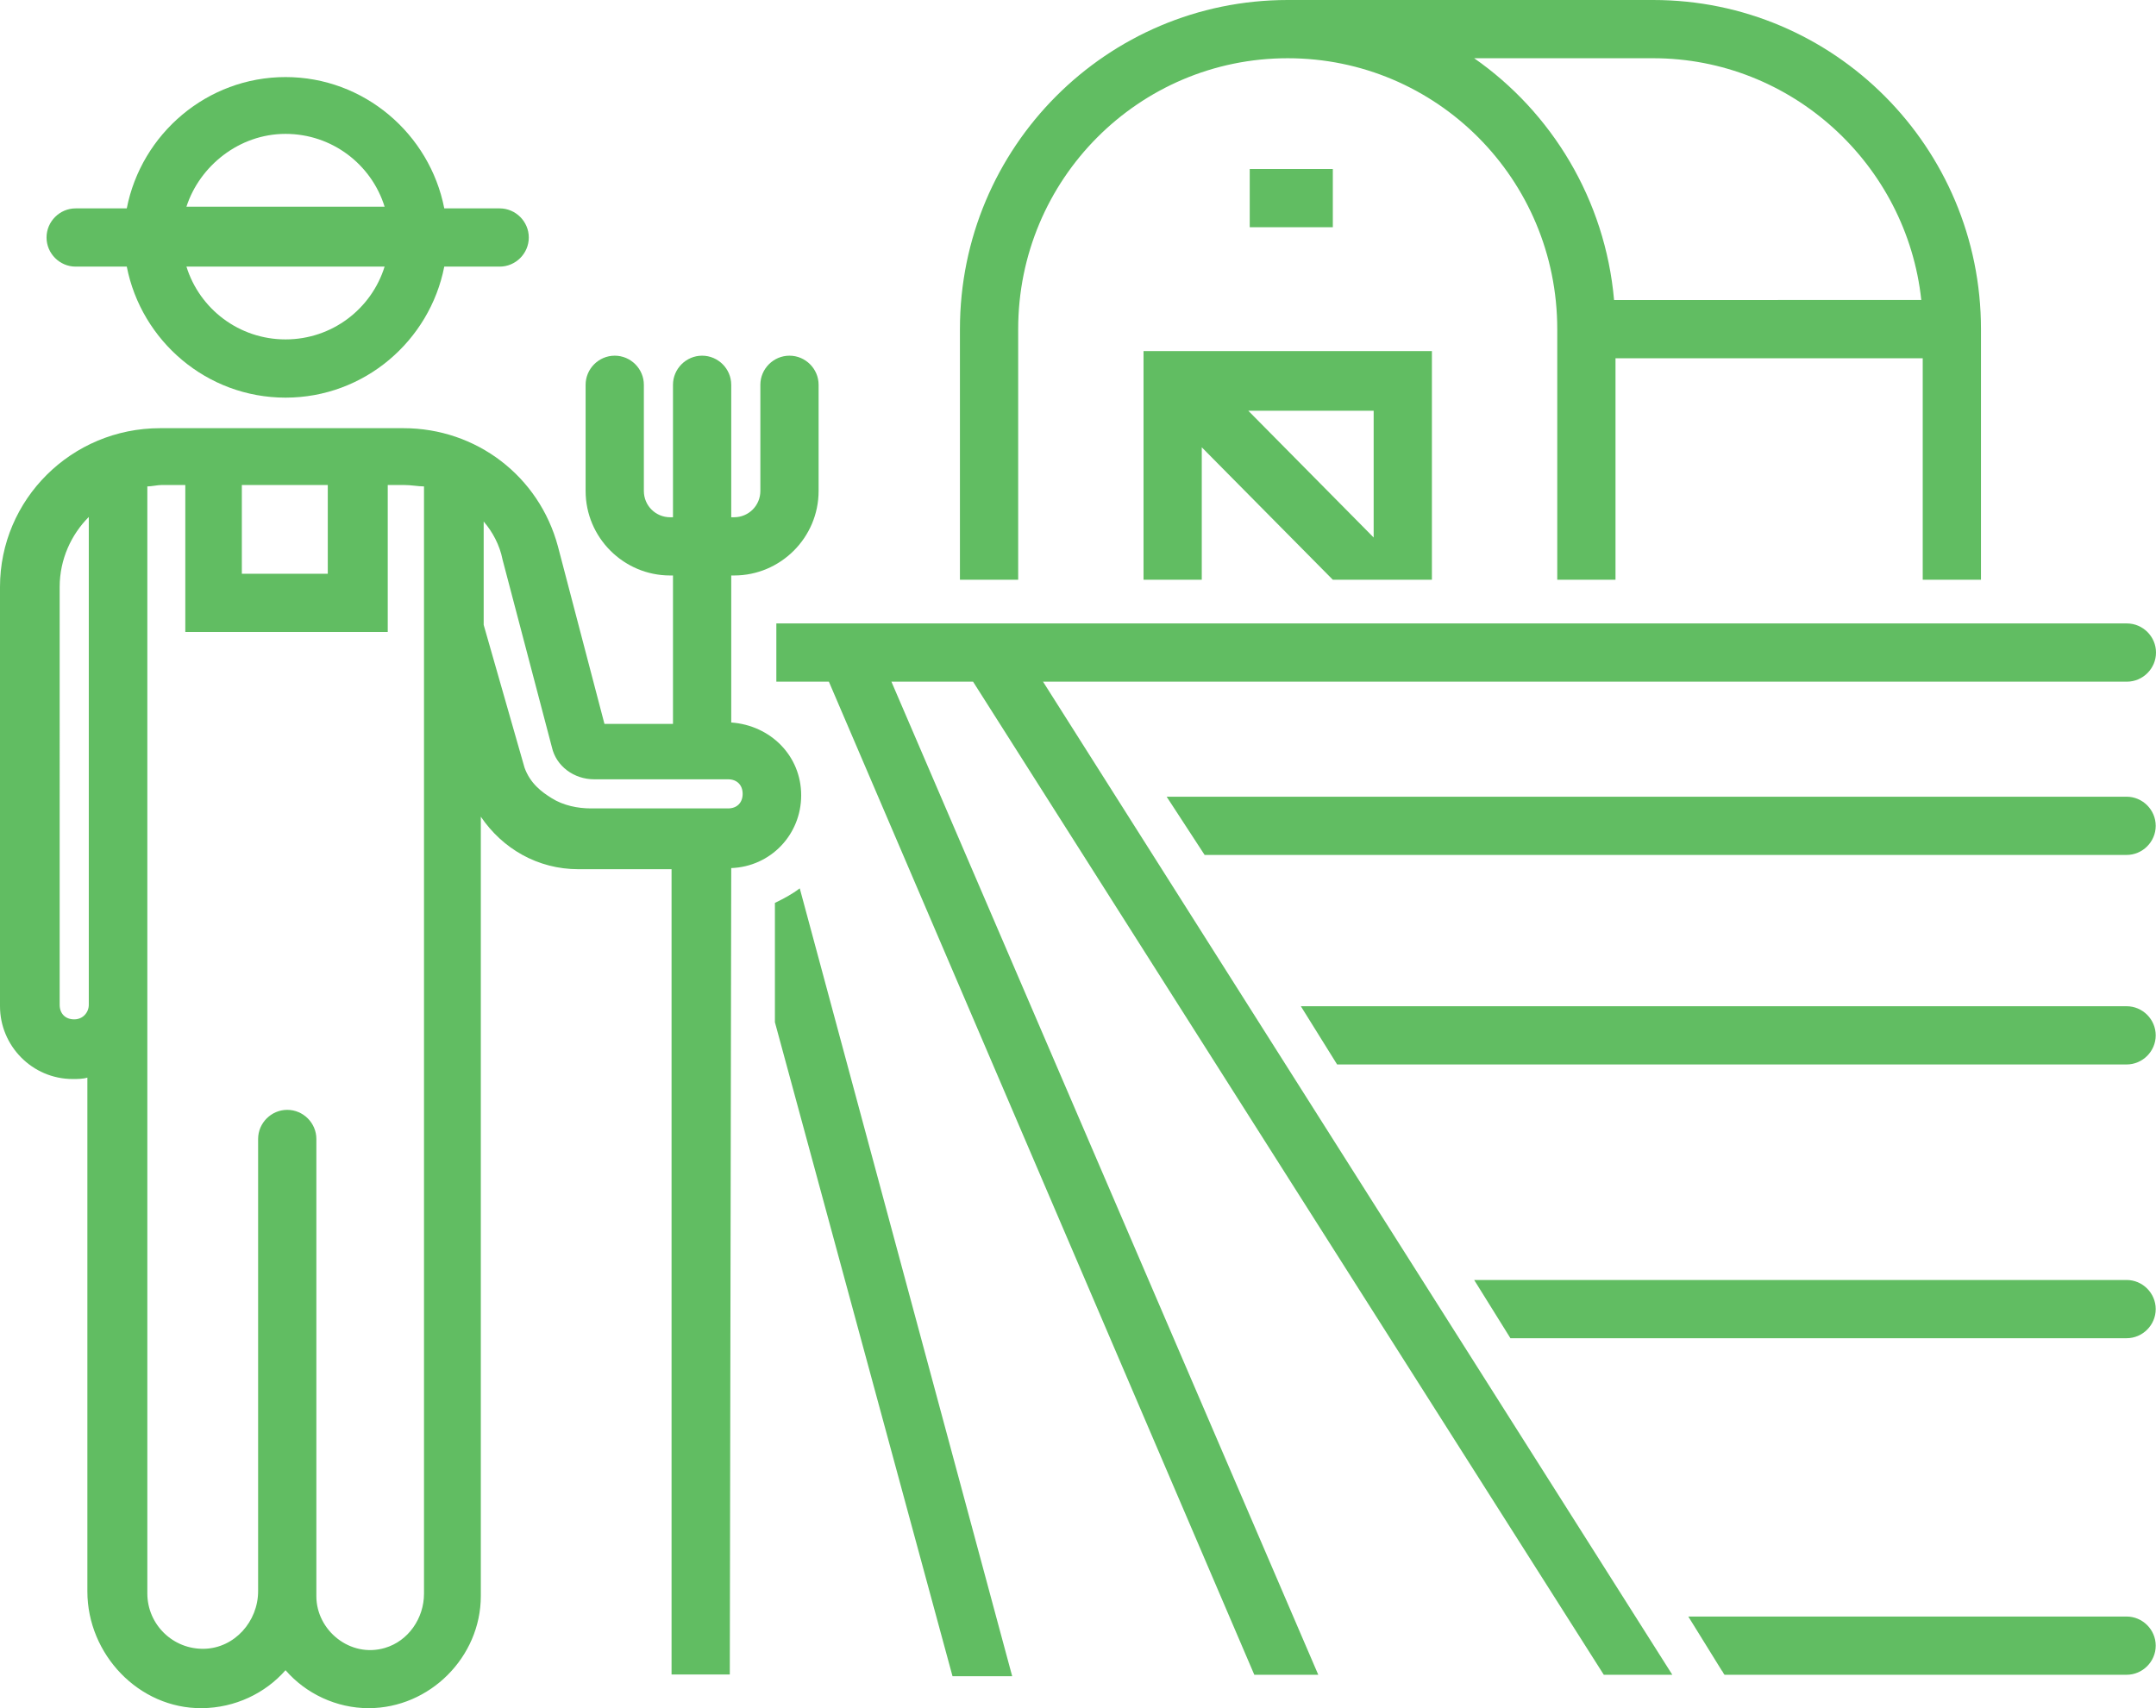
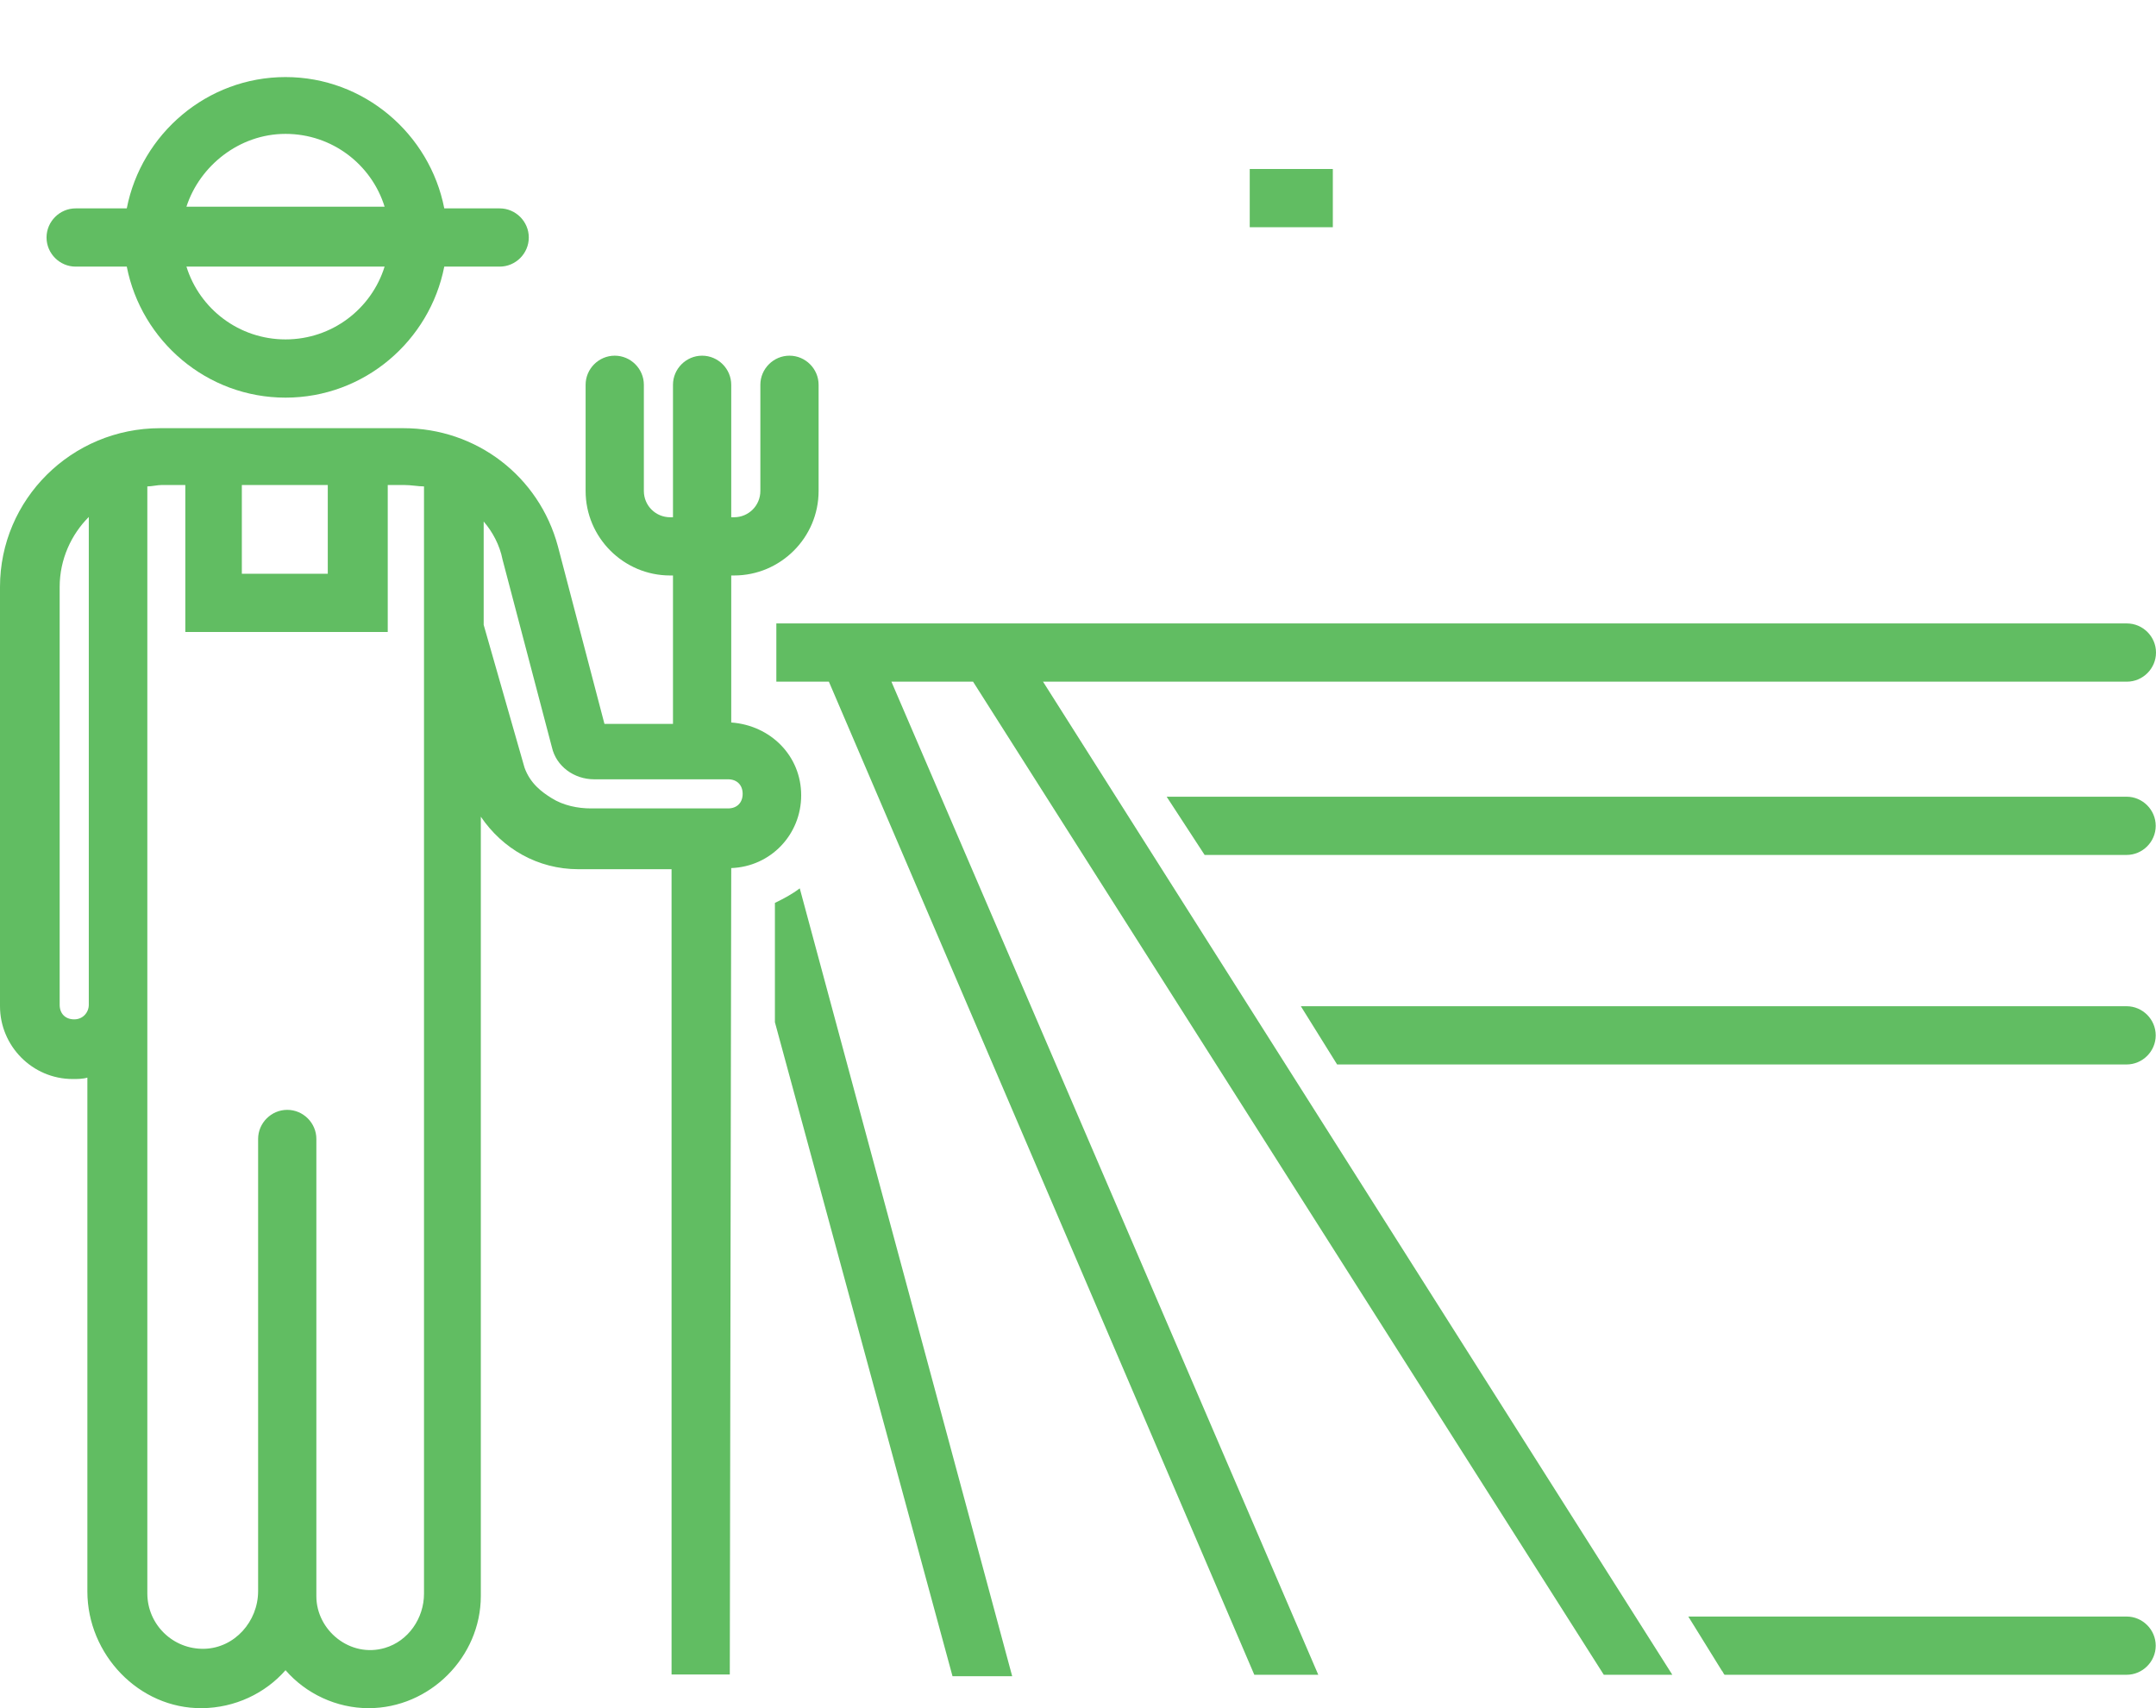
<svg xmlns="http://www.w3.org/2000/svg" xmlns:xlink="http://www.w3.org/1999/xlink" version="1.1" id="Layer_1" x="0px" y="0px" viewBox="0 0 75.51 59.84" style="enable-background:new 0 0 75.51 59.84;" xml:space="preserve">
  <style type="text/css">
	.st0{fill:#61BD62;}
	.st1{clip-path:url(#SVGID_2_);fill:#61BD62;}
</style>
  <rect x="43.77" y="5.92" class="st0" width="2.91" height="2.04" />
-   <path class="st0" d="M48.11,18.83l-4.39-4.44h4.39V18.83z M41.27,12.3L41.27,12.3h-1.22v8.01h2.04v-4.64l4.59,4.64h3.47V12.3H41.27z  " />
  <g>
    <defs>
      <rect id="SVGID_1_" y="0" width="75.5" height="59.84" />
    </defs>
    <clipPath id="SVGID_2_">
      <use xlink:href="#SVGID_1_" style="overflow:visible;" />
    </clipPath>
-     <path class="st1" d="M57.9,2.04c4.85,0,8.88,3.72,9.39,8.47H56.53c-0.31-3.52-2.19-6.58-4.9-8.47H57.9z M35.66,11.53   c0-5.25,4.23-9.49,9.44-9.49s9.44,4.23,9.44,9.49v8.78h2.04v-7.76h10.76v7.76h2.04v-8.78C69.38,5.15,64.23,0,57.9,0H45.1   c-6.33,0-11.48,5.15-11.48,11.53v8.78h2.04V11.53z" />
    <path class="st1" d="M28.01,31.12c-0.26,0.2-0.56,0.36-0.87,0.51v4.18l6.22,22.91h2.09L28.01,31.12z" />
    <path class="st1" d="M40.86,27.91l1.33,2.04h32.29c0.56,0,1.02-0.46,1.02-1.02c0-0.56-0.46-1.02-1.02-1.02H40.86z" />
    <path class="st1" d="M45.56,35.25l1.27,2.04h27.65c0.56,0,1.02-0.46,1.02-1.02c0-0.56-0.46-1.02-1.02-1.02H45.56z" />
-     <path class="st1" d="M51.63,44.84l1.27,2.04h21.58c0.56,0,1.02-0.46,1.02-1.02c0-0.56-0.46-1.02-1.02-1.02H51.63z" />
    <path class="st1" d="M59.13,56.63l1.17,1.89c0.05,0.05,0.05,0.1,0.1,0.15h11.58h2.5c0.56,0,1.02-0.46,1.02-1.02   c0-0.56-0.46-1.02-1.02-1.02H59.13z" />
    <path class="st1" d="M29.69,21.84L29.69,21.84h-2.5v2.04h1.84l14.9,34.79h2.24L31.22,23.88h2.86l22.09,34.79h2.4L36.53,23.88h37.96   c0.56,0,1.02-0.46,1.02-1.02c0-0.56-0.46-1.02-1.02-1.02H29.69z" />
    <path class="st1" d="M13.47,9.34c-0.46,1.48-1.84,2.55-3.47,2.55s-3.01-1.07-3.47-2.55H13.47z M10,4.69c1.63,0,3.01,1.07,3.47,2.55   H6.53C6.99,5.82,8.37,4.69,10,4.69 M10,13.93c2.76,0,5.05-1.99,5.56-4.59h1.94c0.56,0,1.02-0.46,1.02-1.02   c0-0.56-0.46-1.02-1.02-1.02h-1.94C15.05,4.69,12.75,2.7,10,2.7S4.95,4.69,4.44,7.3H2.65c-0.56,0-1.02,0.46-1.02,1.02   c0,0.56,0.46,1.02,1.02,1.02h1.79C4.95,11.94,7.24,13.93,10,13.93" />
    <path class="st1" d="M18.37,26.89l-1.43-5v-3.62c0.31,0.36,0.56,0.82,0.66,1.33l1.73,6.58c0.15,0.66,0.77,1.12,1.48,1.12h4.69   c0.31,0,0.51,0.2,0.51,0.51s-0.2,0.51-0.51,0.51h-1.94h-2.86c-0.46,0-0.97-0.1-1.38-0.36C18.98,27.75,18.57,27.45,18.37,26.89    M14.85,22.04v0.15v33.64c0,0.86-0.55,1.66-1.37,1.9c-1.22,0.36-2.4-0.62-2.4-1.81V39.9c0-0.56-0.46-1.02-1.02-1.02   c-0.56,0-1.02,0.46-1.02,1.02v15.84c0,1.06-0.82,1.99-1.88,2.02c-1.1,0.03-2-0.85-2-1.94V35.2V17.04c0.15,0,0.36-0.05,0.51-0.05   h0.82v5.15h7.09v-5.15h0.56c0.26,0,0.51,0.05,0.71,0.05V22.04z M8.47,16.99h3.01v3.11H8.47V16.99z M3.11,35.2   c0,0.26-0.2,0.51-0.51,0.51c-0.31,0-0.51-0.2-0.51-0.51V20.56c0-0.97,0.41-1.84,1.02-2.45V35.2z M25.61,30.41   c1.38-0.05,2.45-1.17,2.45-2.55c0-1.38-1.07-2.45-2.45-2.55v-5.15h0.1c1.63,0,2.96-1.33,2.96-2.96v-3.72   c0-0.56-0.46-1.02-1.02-1.02c-0.56,0-1.02,0.46-1.02,1.02v3.72c0,0.51-0.41,0.92-0.92,0.92h-0.1v-4.64c0-0.56-0.46-1.02-1.02-1.02   c-0.56,0-1.02,0.46-1.02,1.02v4.64h-0.1c-0.51,0-0.92-0.41-0.92-0.92v-3.72c0-0.56-0.46-1.02-1.02-1.02   c-0.56,0-1.02,0.46-1.02,1.02v3.72c0,1.63,1.33,2.96,2.96,2.96h0.1v5.2h-2.4l-1.63-6.22C18.88,16.68,16.68,15,14.13,15h-0.56H6.43   H5.61C2.5,15,0,17.5,0,20.56v14.69c0,1.38,1.12,2.55,2.55,2.55c0.15,0,0.36,0,0.51-0.05v18c0,2.2,1.8,4.11,4.01,4.09   c1.16-0.01,2.22-0.52,2.93-1.33c0.71,0.82,1.78,1.33,2.91,1.33c2.14,0,3.93-1.79,3.93-3.93v-27.3c0.76,1.12,1.99,1.84,3.42,1.84   h3.26v28.21h2.04L25.61,30.41z" />
  </g>
</svg>